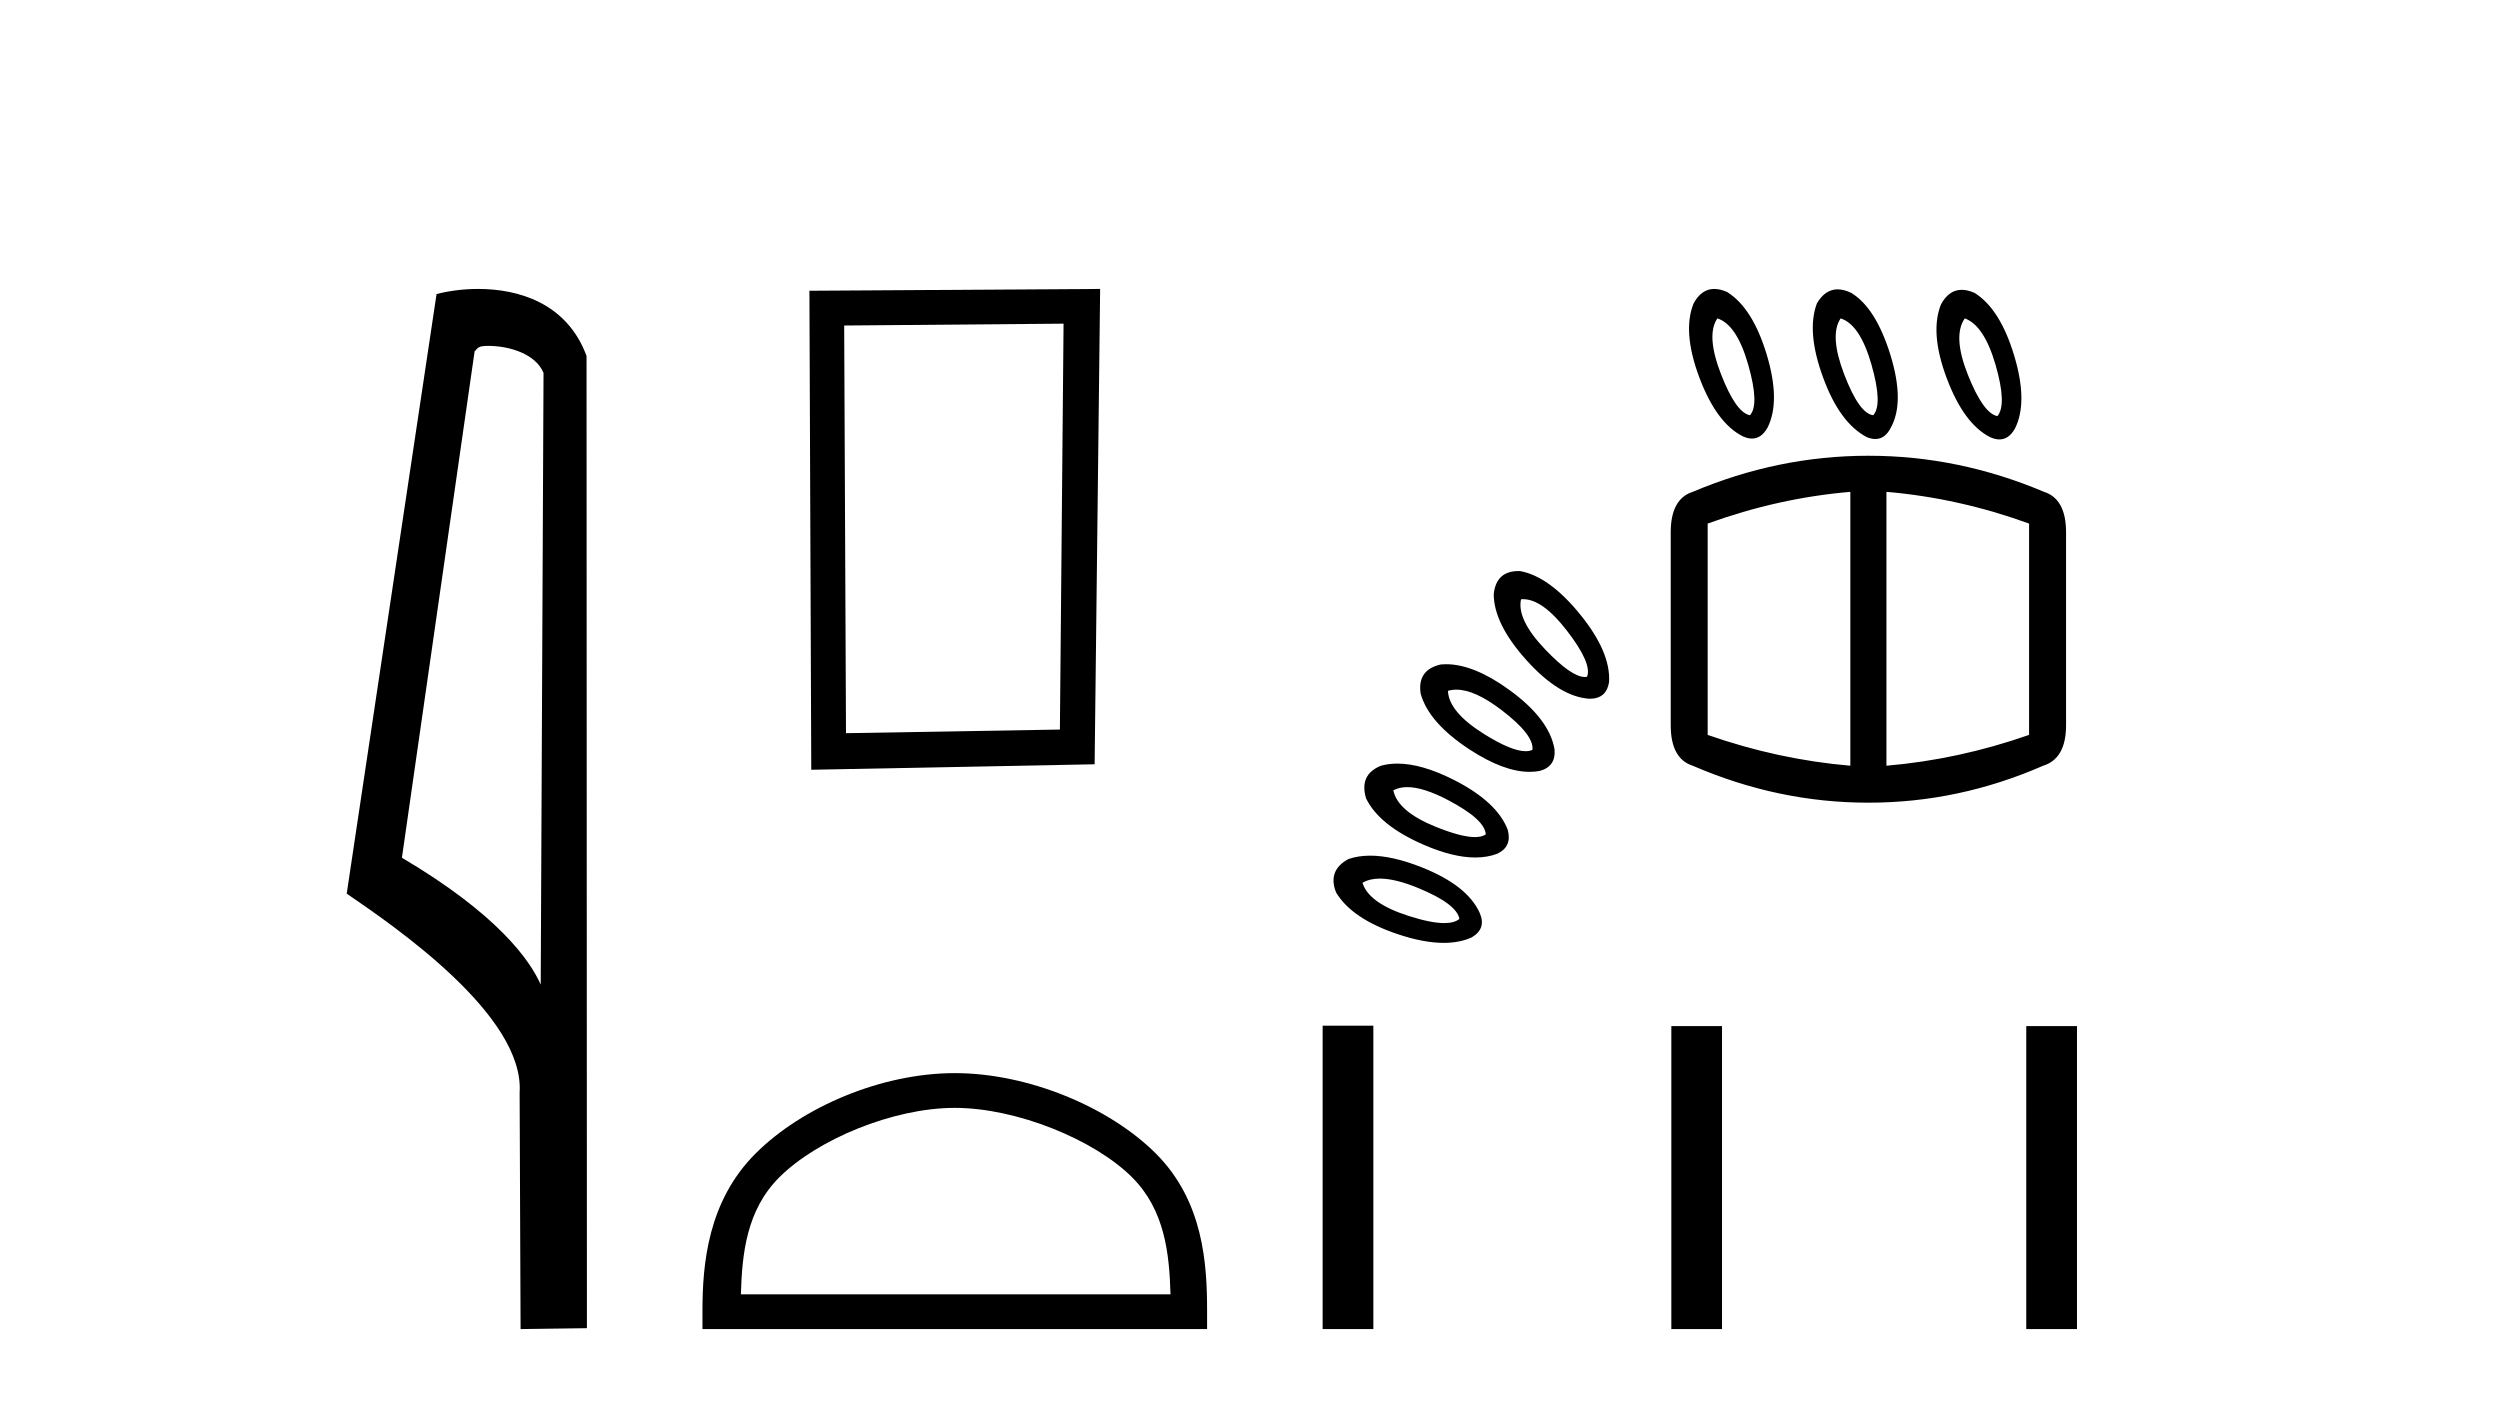
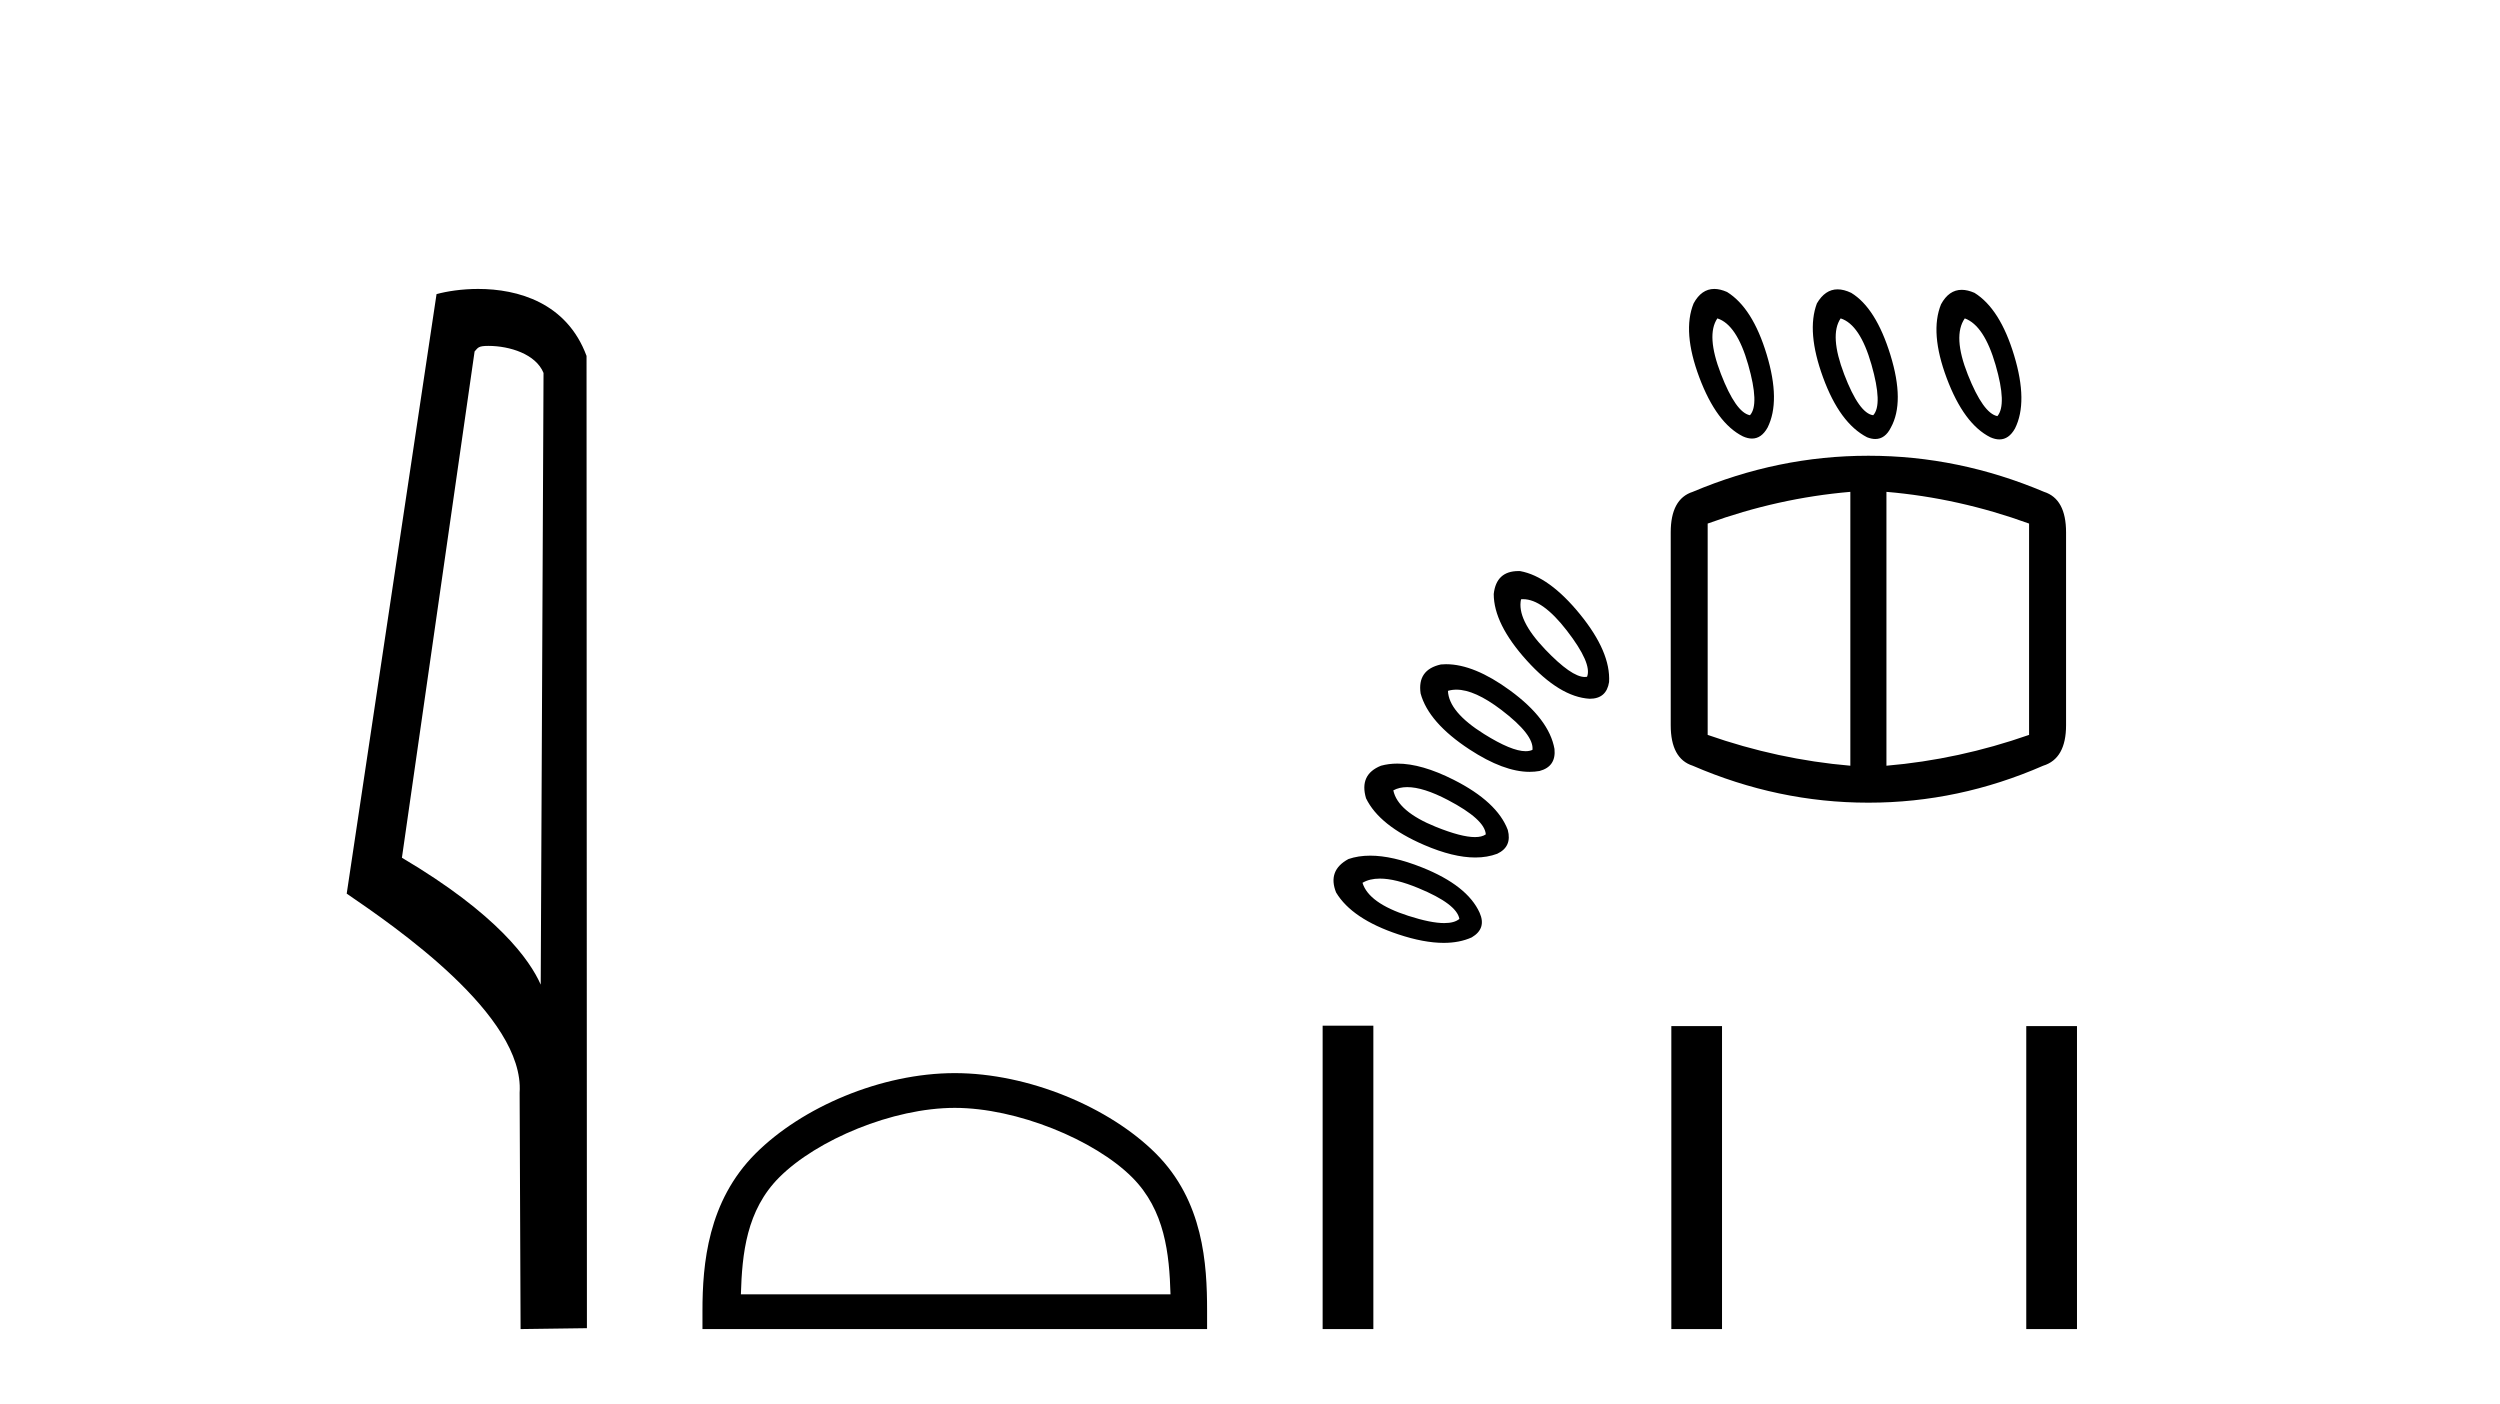
<svg xmlns="http://www.w3.org/2000/svg" width="73.0" height="41.0">
-   <path d="M 14.259 10.1 C 14.884 10.1 15.648 10.34 15.871 10.89 L 15.789 28.751 L 15.789 28.751 C 15.473 28.034 14.531 26.699 11.736 25.046 L 13.858 10.263 C 13.958 10.157 13.955 10.1 14.259 10.1 ZM 15.789 28.751 L 15.789 28.751 C 15.789 28.751 15.789 28.751 15.789 28.751 L 15.789 28.751 L 15.789 28.751 ZM 13.962 8.437 C 13.484 8.437 13.053 8.505 12.747 8.588 L 10.124 26.094 C 11.512 27.044 15.325 29.648 15.173 31.91 L 15.201 38.809 L 17.138 38.783 L 17.127 10.393 C 16.551 8.837 15.12 8.437 13.962 8.437 Z" style="fill:#000000;stroke:none" />
-   <path d="M 31.056 9.451 L 30.949 21.303 L 24.703 21.409 L 24.65 9.505 L 31.056 9.451 ZM 32.124 8.437 L 23.635 8.49 L 23.689 22.477 L 31.963 22.317 L 32.124 8.437 Z" style="fill:#000000;stroke:none" />
+   <path d="M 14.259 10.1 C 14.884 10.1 15.648 10.34 15.871 10.89 L 15.789 28.751 L 15.789 28.751 C 15.473 28.034 14.531 26.699 11.736 25.046 L 13.858 10.263 C 13.958 10.157 13.955 10.1 14.259 10.1 ZM 15.789 28.751 L 15.789 28.751 C 15.789 28.751 15.789 28.751 15.789 28.751 L 15.789 28.751 L 15.789 28.751 M 13.962 8.437 C 13.484 8.437 13.053 8.505 12.747 8.588 L 10.124 26.094 C 11.512 27.044 15.325 29.648 15.173 31.91 L 15.201 38.809 L 17.138 38.783 L 17.127 10.393 C 16.551 8.837 15.12 8.437 13.962 8.437 Z" style="fill:#000000;stroke:none" />
  <path d="M 27.88 32.35 C 29.692 32.35 31.96 33.281 33.058 34.378 C 34.018 35.339 34.144 36.612 34.179 37.795 L 21.634 37.795 C 21.669 36.612 21.794 35.339 22.755 34.378 C 23.852 33.281 26.067 32.35 27.88 32.35 ZM 27.88 31.335 C 25.73 31.335 23.416 32.329 22.061 33.684 C 20.67 35.075 20.512 36.906 20.512 38.275 L 20.512 38.809 L 35.247 38.809 L 35.247 38.275 C 35.247 36.906 35.142 35.075 33.752 33.684 C 32.396 32.329 30.029 31.335 27.88 31.335 Z" style="fill:#000000;stroke:none" />
  <path d="M 50.147 9.297 Q 50.713 9.477 51.047 10.647 Q 51.381 11.817 51.099 12.125 Q 50.687 12.048 50.25 10.917 Q 49.813 9.786 50.147 9.297 ZM 53.747 9.297 Q 54.313 9.477 54.647 10.647 Q 54.981 11.817 54.698 12.125 Q 54.287 12.074 53.85 10.93 Q 53.413 9.786 53.747 9.297 ZM 57.372 9.297 Q 57.938 9.503 58.272 10.66 Q 58.606 11.817 58.324 12.151 Q 57.912 12.074 57.462 10.943 Q 57.012 9.811 57.372 9.297 ZM 50.057 8.437 Q 49.682 8.437 49.453 8.86 Q 49.119 9.683 49.62 11.02 Q 50.122 12.357 50.893 12.742 Q 51.035 12.806 51.158 12.806 Q 51.435 12.806 51.613 12.485 Q 51.999 11.714 51.587 10.351 Q 51.176 8.989 50.43 8.526 Q 50.228 8.437 50.057 8.437 ZM 53.658 8.449 Q 53.293 8.449 53.053 8.86 Q 52.744 9.683 53.233 11.02 Q 53.721 12.357 54.518 12.768 Q 54.648 12.819 54.759 12.819 Q 55.046 12.819 55.213 12.485 Q 55.624 11.74 55.2 10.364 Q 54.775 8.989 54.055 8.551 Q 53.841 8.449 53.658 8.449 ZM 57.282 8.463 Q 56.907 8.463 56.678 8.886 Q 56.344 9.708 56.845 11.045 Q 57.347 12.382 58.118 12.768 Q 58.26 12.831 58.383 12.831 Q 58.66 12.831 58.838 12.511 Q 59.224 11.74 58.812 10.377 Q 58.401 9.014 57.655 8.551 Q 57.453 8.463 57.282 8.463 ZM 44.474 17.496 Q 45.043 17.496 45.751 18.412 Q 46.496 19.376 46.342 19.762 Q 46.311 19.768 46.276 19.768 Q 45.889 19.768 45.121 18.965 Q 44.285 18.09 44.414 17.499 Q 44.444 17.496 44.474 17.496 ZM 44.339 16.675 Q 43.691 16.675 43.617 17.345 Q 43.617 18.219 44.581 19.286 Q 45.545 20.353 46.419 20.404 Q 46.908 20.404 46.985 19.916 Q 47.036 19.042 46.136 17.936 Q 45.236 16.831 44.388 16.676 Q 44.363 16.675 44.339 16.675 ZM 42.527 20.138 Q 43.061 20.138 43.835 20.726 Q 44.799 21.459 44.748 21.896 Q 44.663 21.935 44.548 21.935 Q 44.137 21.935 43.334 21.433 Q 42.305 20.79 42.28 20.173 Q 42.396 20.138 42.527 20.138 ZM 54.03 14.362 L 54.03 22.359 Q 51.921 22.179 49.864 21.459 L 49.864 15.288 Q 51.921 14.542 54.03 14.362 ZM 55.084 14.362 Q 57.192 14.542 59.249 15.288 L 59.249 21.459 Q 57.192 22.179 55.084 22.359 L 55.084 14.362 ZM 42.224 19.395 Q 42.148 19.395 42.074 19.402 Q 41.38 19.556 41.482 20.25 Q 41.714 21.099 42.909 21.883 Q 43.909 22.538 44.665 22.538 Q 44.814 22.538 44.954 22.513 Q 45.442 22.384 45.391 21.87 Q 45.236 20.996 44.092 20.16 Q 43.045 19.395 42.224 19.395 ZM 54.544 13.308 Q 51.921 13.308 49.427 14.362 Q 48.785 14.568 48.785 15.545 L 48.785 21.176 Q 48.785 22.153 49.427 22.359 Q 51.921 23.438 54.544 23.438 L 54.57 23.438 Q 57.192 23.438 59.661 22.359 Q 60.329 22.153 60.329 21.176 L 60.329 15.545 Q 60.329 14.568 59.686 14.362 Q 57.192 13.308 54.57 13.308 ZM 41.091 22.984 Q 41.56 22.984 42.28 23.361 Q 43.359 23.927 43.385 24.364 Q 43.272 24.443 43.068 24.443 Q 42.671 24.443 41.932 24.146 Q 40.814 23.696 40.685 23.079 Q 40.857 22.984 41.091 22.984 ZM 40.804 22.297 Q 40.55 22.297 40.325 22.359 Q 39.683 22.616 39.888 23.31 Q 40.274 24.107 41.585 24.673 Q 42.434 25.039 43.078 25.039 Q 43.429 25.039 43.719 24.93 Q 44.156 24.724 44.028 24.236 Q 43.719 23.413 42.447 22.77 Q 41.511 22.297 40.804 22.297 ZM 40.294 25.655 Q 40.747 25.655 41.418 25.933 Q 42.537 26.395 42.614 26.832 Q 42.47 26.954 42.172 26.954 Q 41.78 26.954 41.122 26.742 Q 39.965 26.37 39.785 25.778 Q 39.991 25.655 40.294 25.655 ZM 40.01 24.985 Q 39.661 24.985 39.374 25.084 Q 38.757 25.418 39.014 26.061 Q 39.477 26.832 40.827 27.282 Q 41.577 27.532 42.156 27.532 Q 42.619 27.532 42.974 27.372 Q 43.411 27.115 43.205 26.652 Q 42.845 25.855 41.521 25.328 Q 40.659 24.985 40.01 24.985 Z" style="fill:#000000;stroke:none" />
  <path d="M 38.621 29.95 L 38.621 38.809 L 40.102 38.809 L 40.102 29.95 ZM 48.803 29.962 L 48.803 38.809 L 50.283 38.809 L 50.283 29.962 ZM 59.167 29.962 L 59.167 38.809 L 60.648 38.809 L 60.648 29.962 Z" style="fill:#000000;stroke:none" />
</svg>